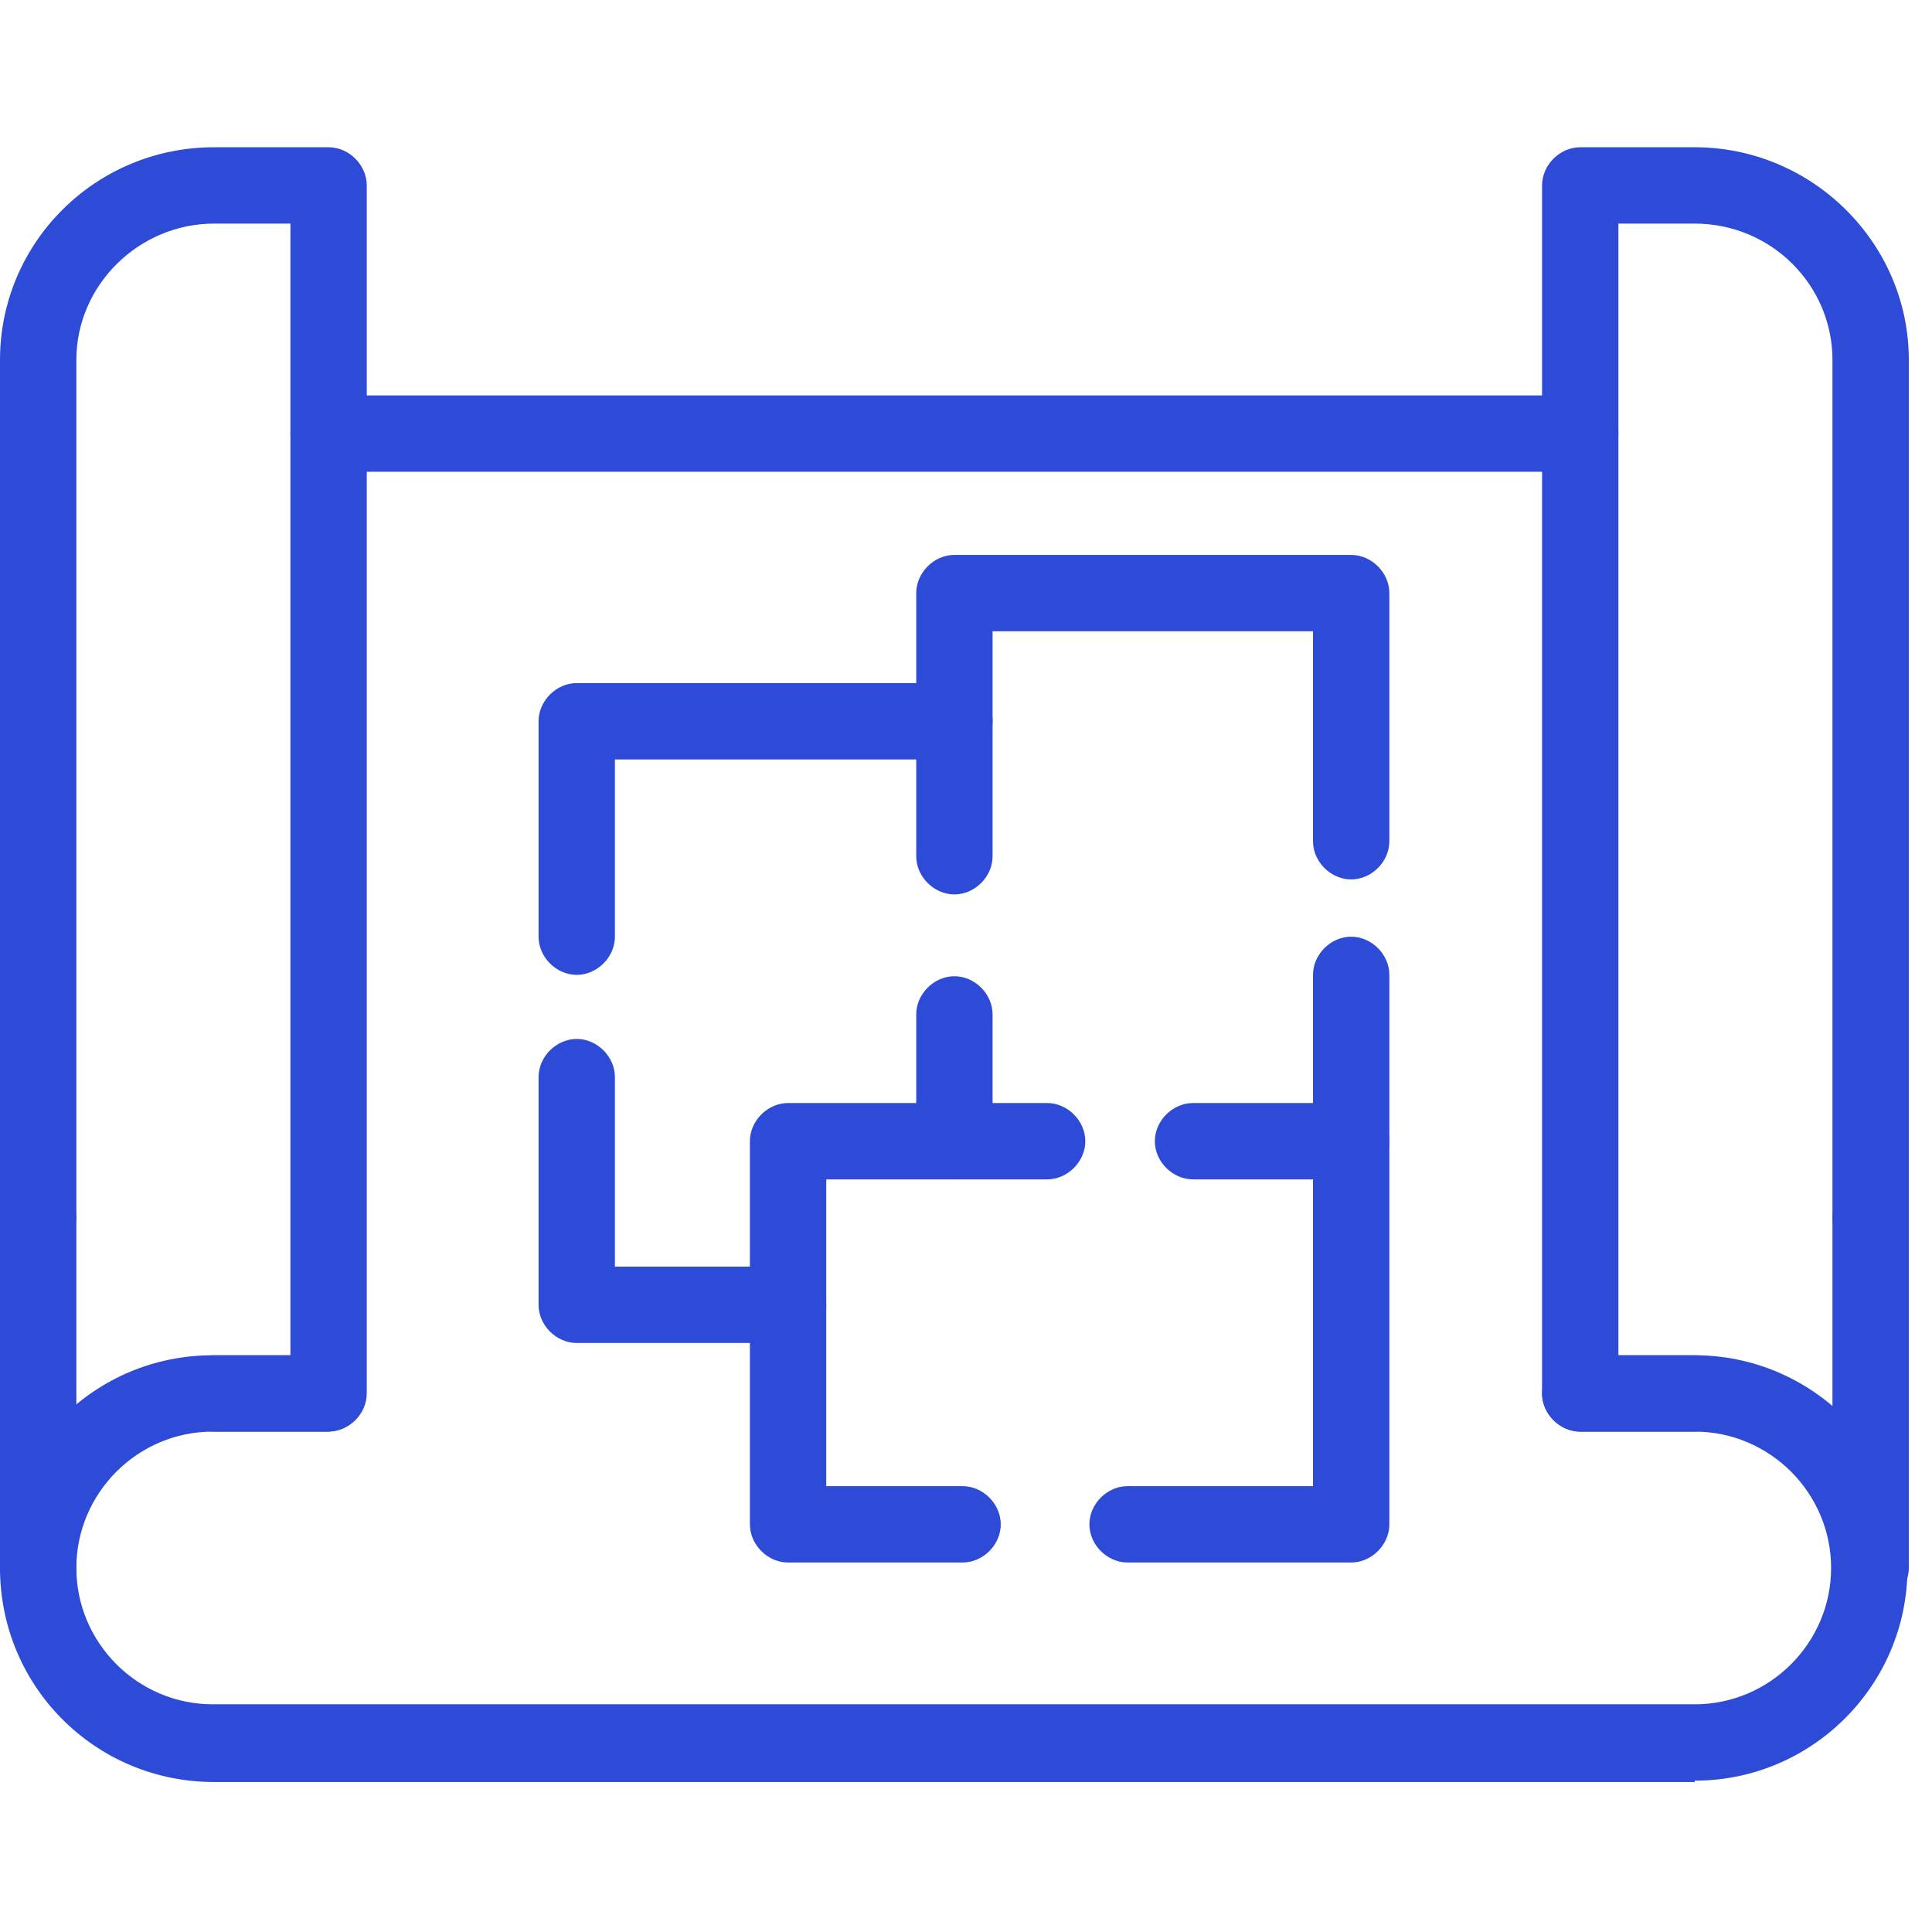
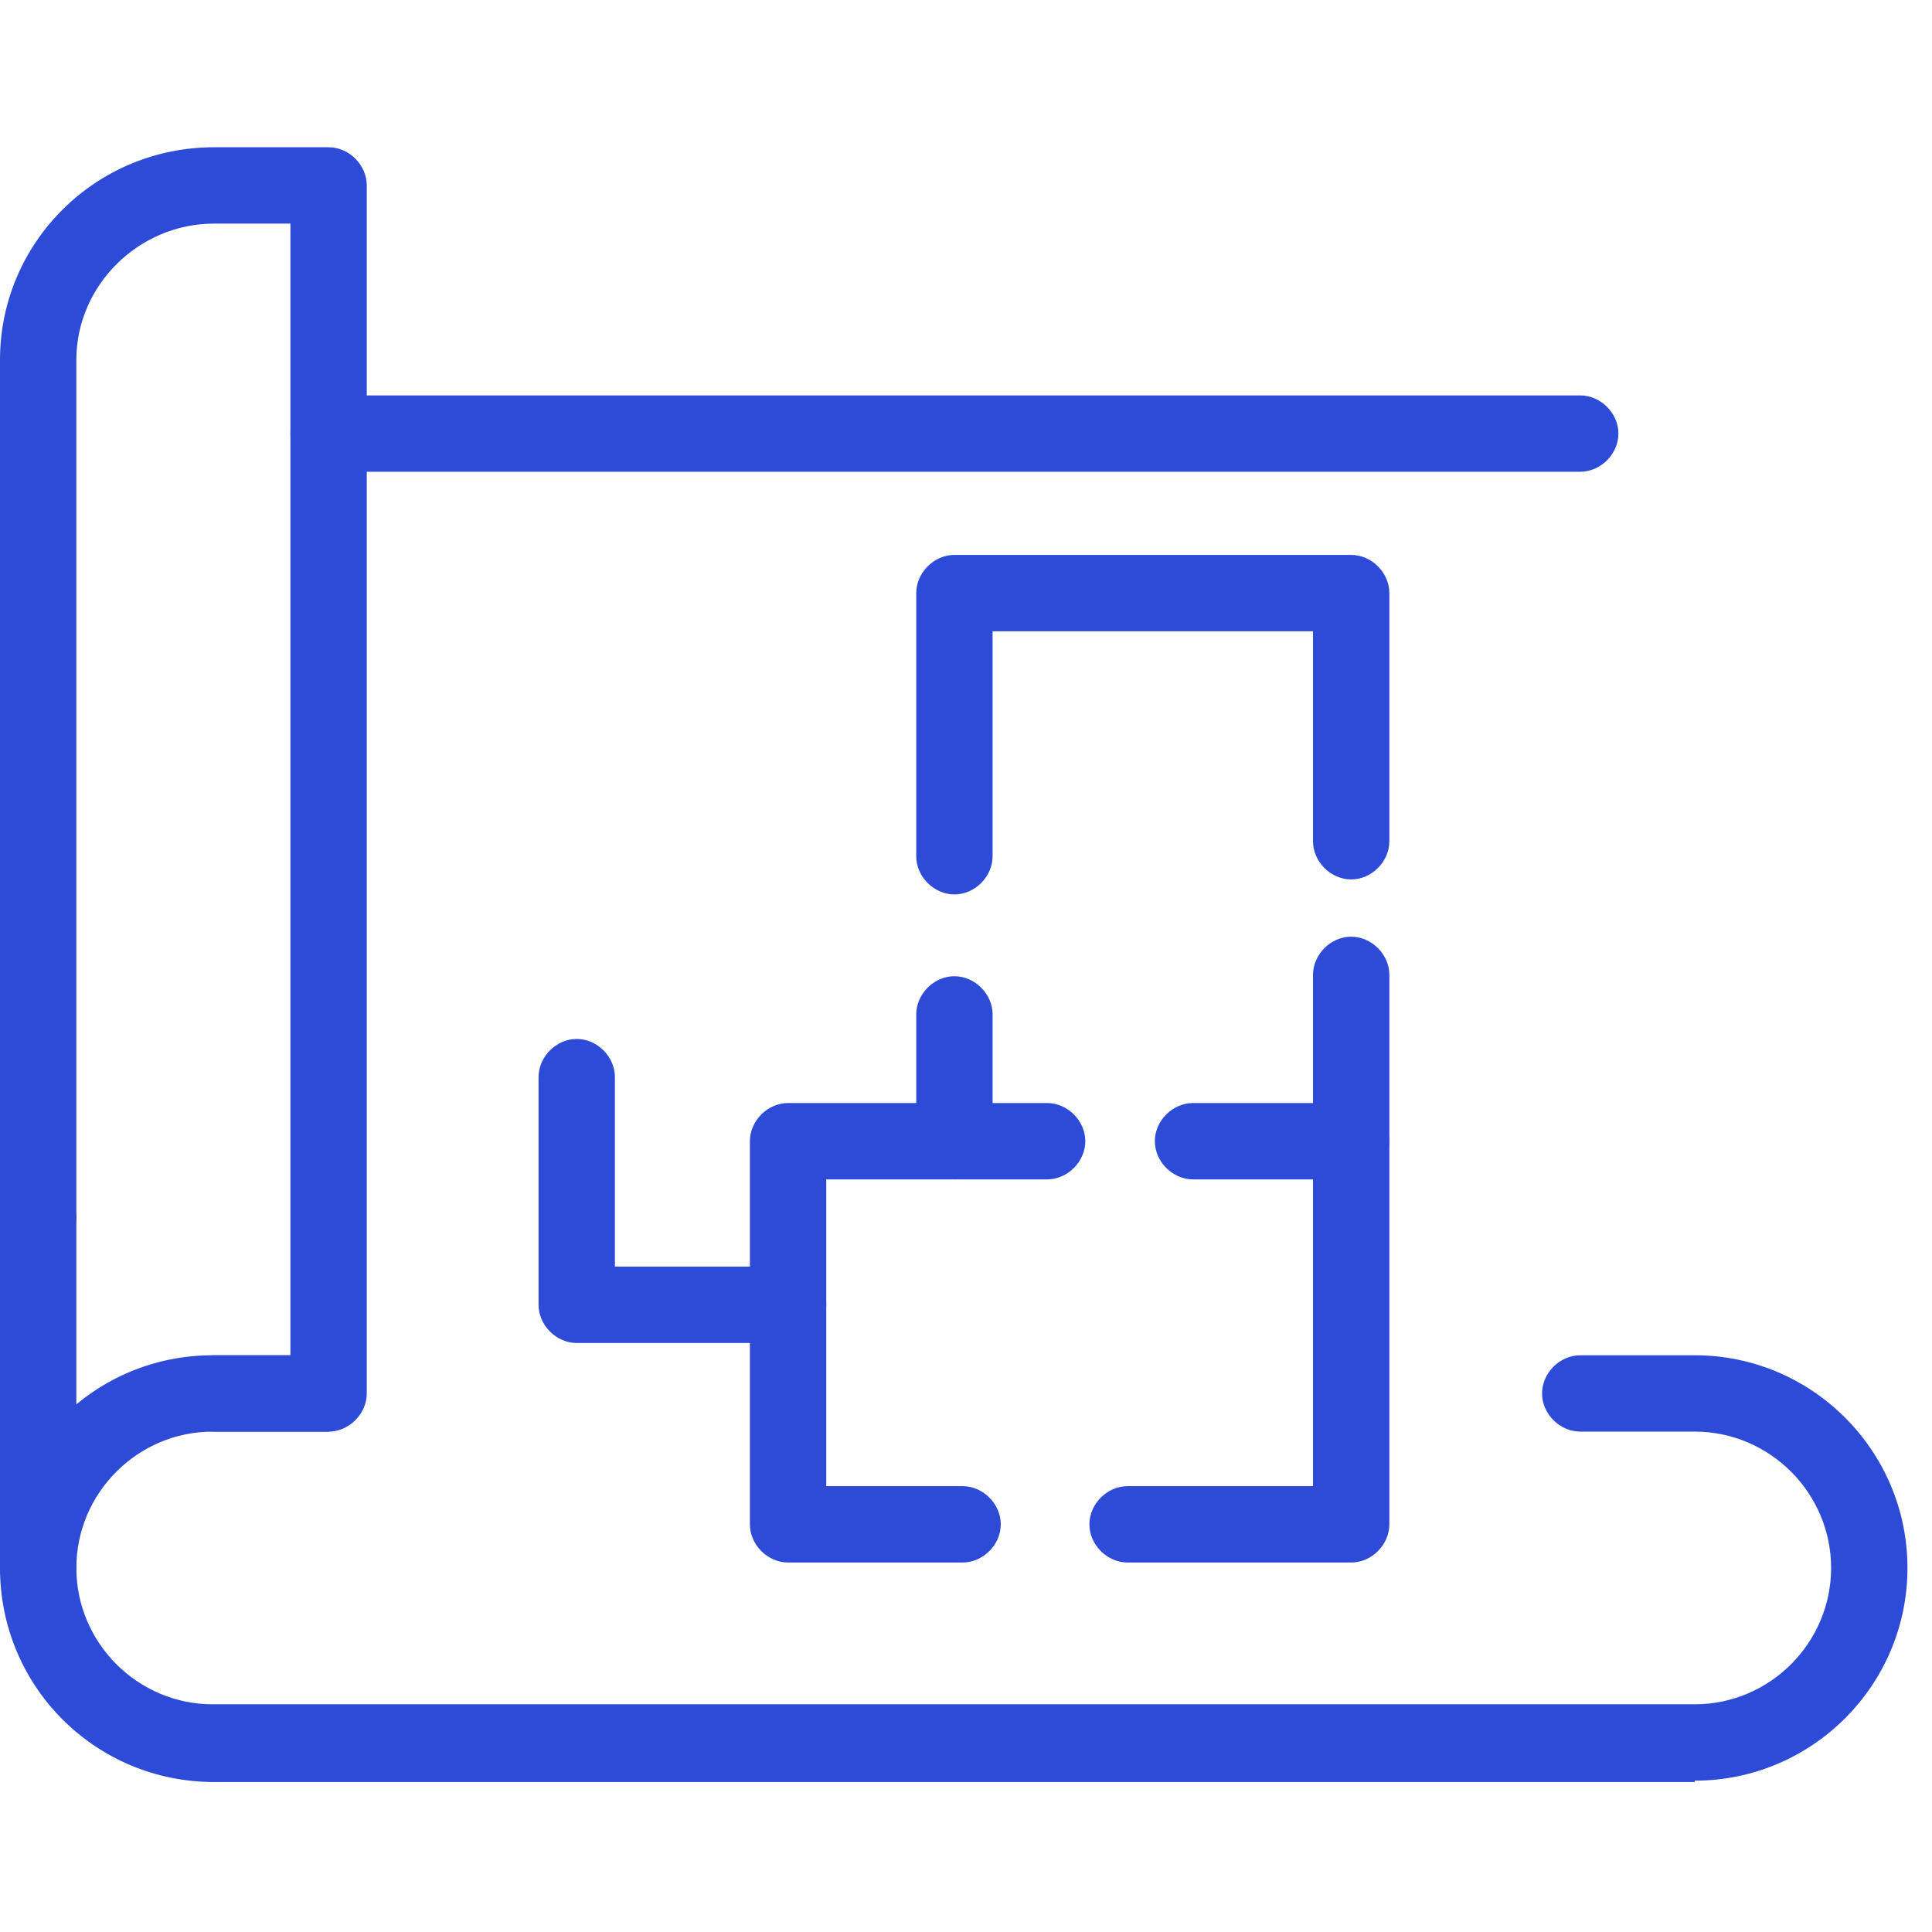
<svg xmlns="http://www.w3.org/2000/svg" id="Layer_1" version="1.1" viewBox="0 0 141.7 141.7">
  <defs>
    <style>
      .st0 {
        fill: #2e4bd8;
      }
    </style>
  </defs>
  <g>
    <path class="st0" d="M24.1,105h-8.4c-1.5,0-2.8-1.3-2.8-2.8s1.3-2.8,2.8-2.8h5.6V16.4h-5.6c-5.5,0-10.1,4.5-10.1,10v62.9c0,1.5-1.3,2.8-2.8,2.8s-2.8-1.3-2.8-2.8V26.4c0-8.6,7-15.6,15.7-15.6h8.4c1.5,0,2.8,1.3,2.8,2.8v88.6c0,1.5-1.3,2.8-2.8,2.8Z" />
    <path class="st0" d="M2.8,117.8c-1.5,0-2.8-1.3-2.8-2.8v-25.7c0-1.5,1.3-2.8,2.8-2.8s2.8,1.3,2.8,2.8v25.7c0,1.5-1.3,2.8-2.8,2.8Z" />
  </g>
  <g>
-     <path class="st0" d="M124.3,105h-8.4c-1.5,0-2.8-1.3-2.8-2.8V13.6c0-1.5,1.3-2.8,2.8-2.8h8.4c8.6,0,15.7,7,15.7,15.6v62.9c0,1.5-1.3,2.8-2.8,2.8s-2.8-1.3-2.8-2.8V26.4c0-5.5-4.5-10-10.1-10h-5.6v83h5.6c1.5,0,2.8,1.3,2.8,2.8s-1.3,2.8-2.8,2.8Z" />
    <path class="st0" d="M124.3,130.7H15.7C7,130.7,0,123.7,0,115s7-15.6,15.6-15.6h8.4c1.5,0,2.8,1.3,2.8,2.8s-1.3,2.8-2.8,2.8h-8.4c-5.5,0-10,4.5-10,10s4.5,10,10,10h108.7c5.5,0,10-4.5,10-10s-4.5-10-10-10h-8.4c-1.5,0-2.8-1.3-2.8-2.8s1.3-2.8,2.8-2.8h8.4c8.6,0,15.6,7,15.6,15.6s-7,15.6-15.6,15.6Z" />
-     <path class="st0" d="M137.2,117.8c-1.5,0-2.8-1.3-2.8-2.8v-25.7c0-1.5,1.3-2.8,2.8-2.8s2.8,1.3,2.8,2.8v25.7c0,1.5-1.3,2.8-2.8,2.8Z" />
  </g>
  <path class="st0" d="M115.9,34.6H24.1c-1.5,0-2.8-1.3-2.8-2.8s1.3-2.8,2.8-2.8h91.8c1.5,0,2.8,1.3,2.8,2.8s-1.3,2.8-2.8,2.8Z" />
-   <path class="st0" d="M42.3,71.5c-1.5,0-2.8-1.3-2.8-2.8v-15.8c0-1.5,1.3-2.8,2.8-2.8h27.7c1.5,0,2.8,1.3,2.8,2.8s-1.3,2.8-2.8,2.8h-24.9v13c0,1.5-1.3,2.8-2.8,2.8Z" />
  <path class="st0" d="M70,65.6c-1.5,0-2.8-1.3-2.8-2.8v-19.3c0-1.5,1.3-2.8,2.8-2.8h29.1c1.5,0,2.8,1.3,2.8,2.8v18.2c0,1.5-1.3,2.8-2.8,2.8s-2.8-1.3-2.8-2.8v-15.4h-23.5v16.5c0,1.5-1.3,2.8-2.8,2.8Z" />
  <path class="st0" d="M99.1,114.6h-16.4c-1.5,0-2.8-1.3-2.8-2.8s1.3-2.8,2.8-2.8h13.6v-37.5c0-1.5,1.3-2.8,2.8-2.8s2.8,1.3,2.8,2.8v40.3c0,1.5-1.3,2.8-2.8,2.8Z" />
  <path class="st0" d="M70.6,114.6h-12.8c-1.5,0-2.8-1.3-2.8-2.8v-28.1c0-1.5,1.3-2.8,2.8-2.8h19c1.5,0,2.8,1.3,2.8,2.8s-1.3,2.8-2.8,2.8h-16.2v22.5h10c1.5,0,2.8,1.3,2.8,2.8s-1.3,2.8-2.8,2.8Z" />
  <path class="st0" d="M70,86.5c-1.5,0-2.8-1.3-2.8-2.8v-9.3c0-1.5,1.3-2.8,2.8-2.8s2.8,1.3,2.8,2.8v9.3c0,1.5-1.3,2.8-2.8,2.8Z" />
  <path class="st0" d="M57.8,98.5h-15.5c-1.5,0-2.8-1.3-2.8-2.8v-16.7c0-1.5,1.3-2.8,2.8-2.8s2.8,1.3,2.8,2.8v13.9h12.7c1.5,0,2.8,1.3,2.8,2.8s-1.3,2.8-2.8,2.8Z" />
  <path class="st0" d="M99.1,86.5h-11.6c-1.5,0-2.8-1.3-2.8-2.8s1.3-2.8,2.8-2.8h11.6c1.5,0,2.8,1.3,2.8,2.8s-1.3,2.8-2.8,2.8Z" />
</svg>